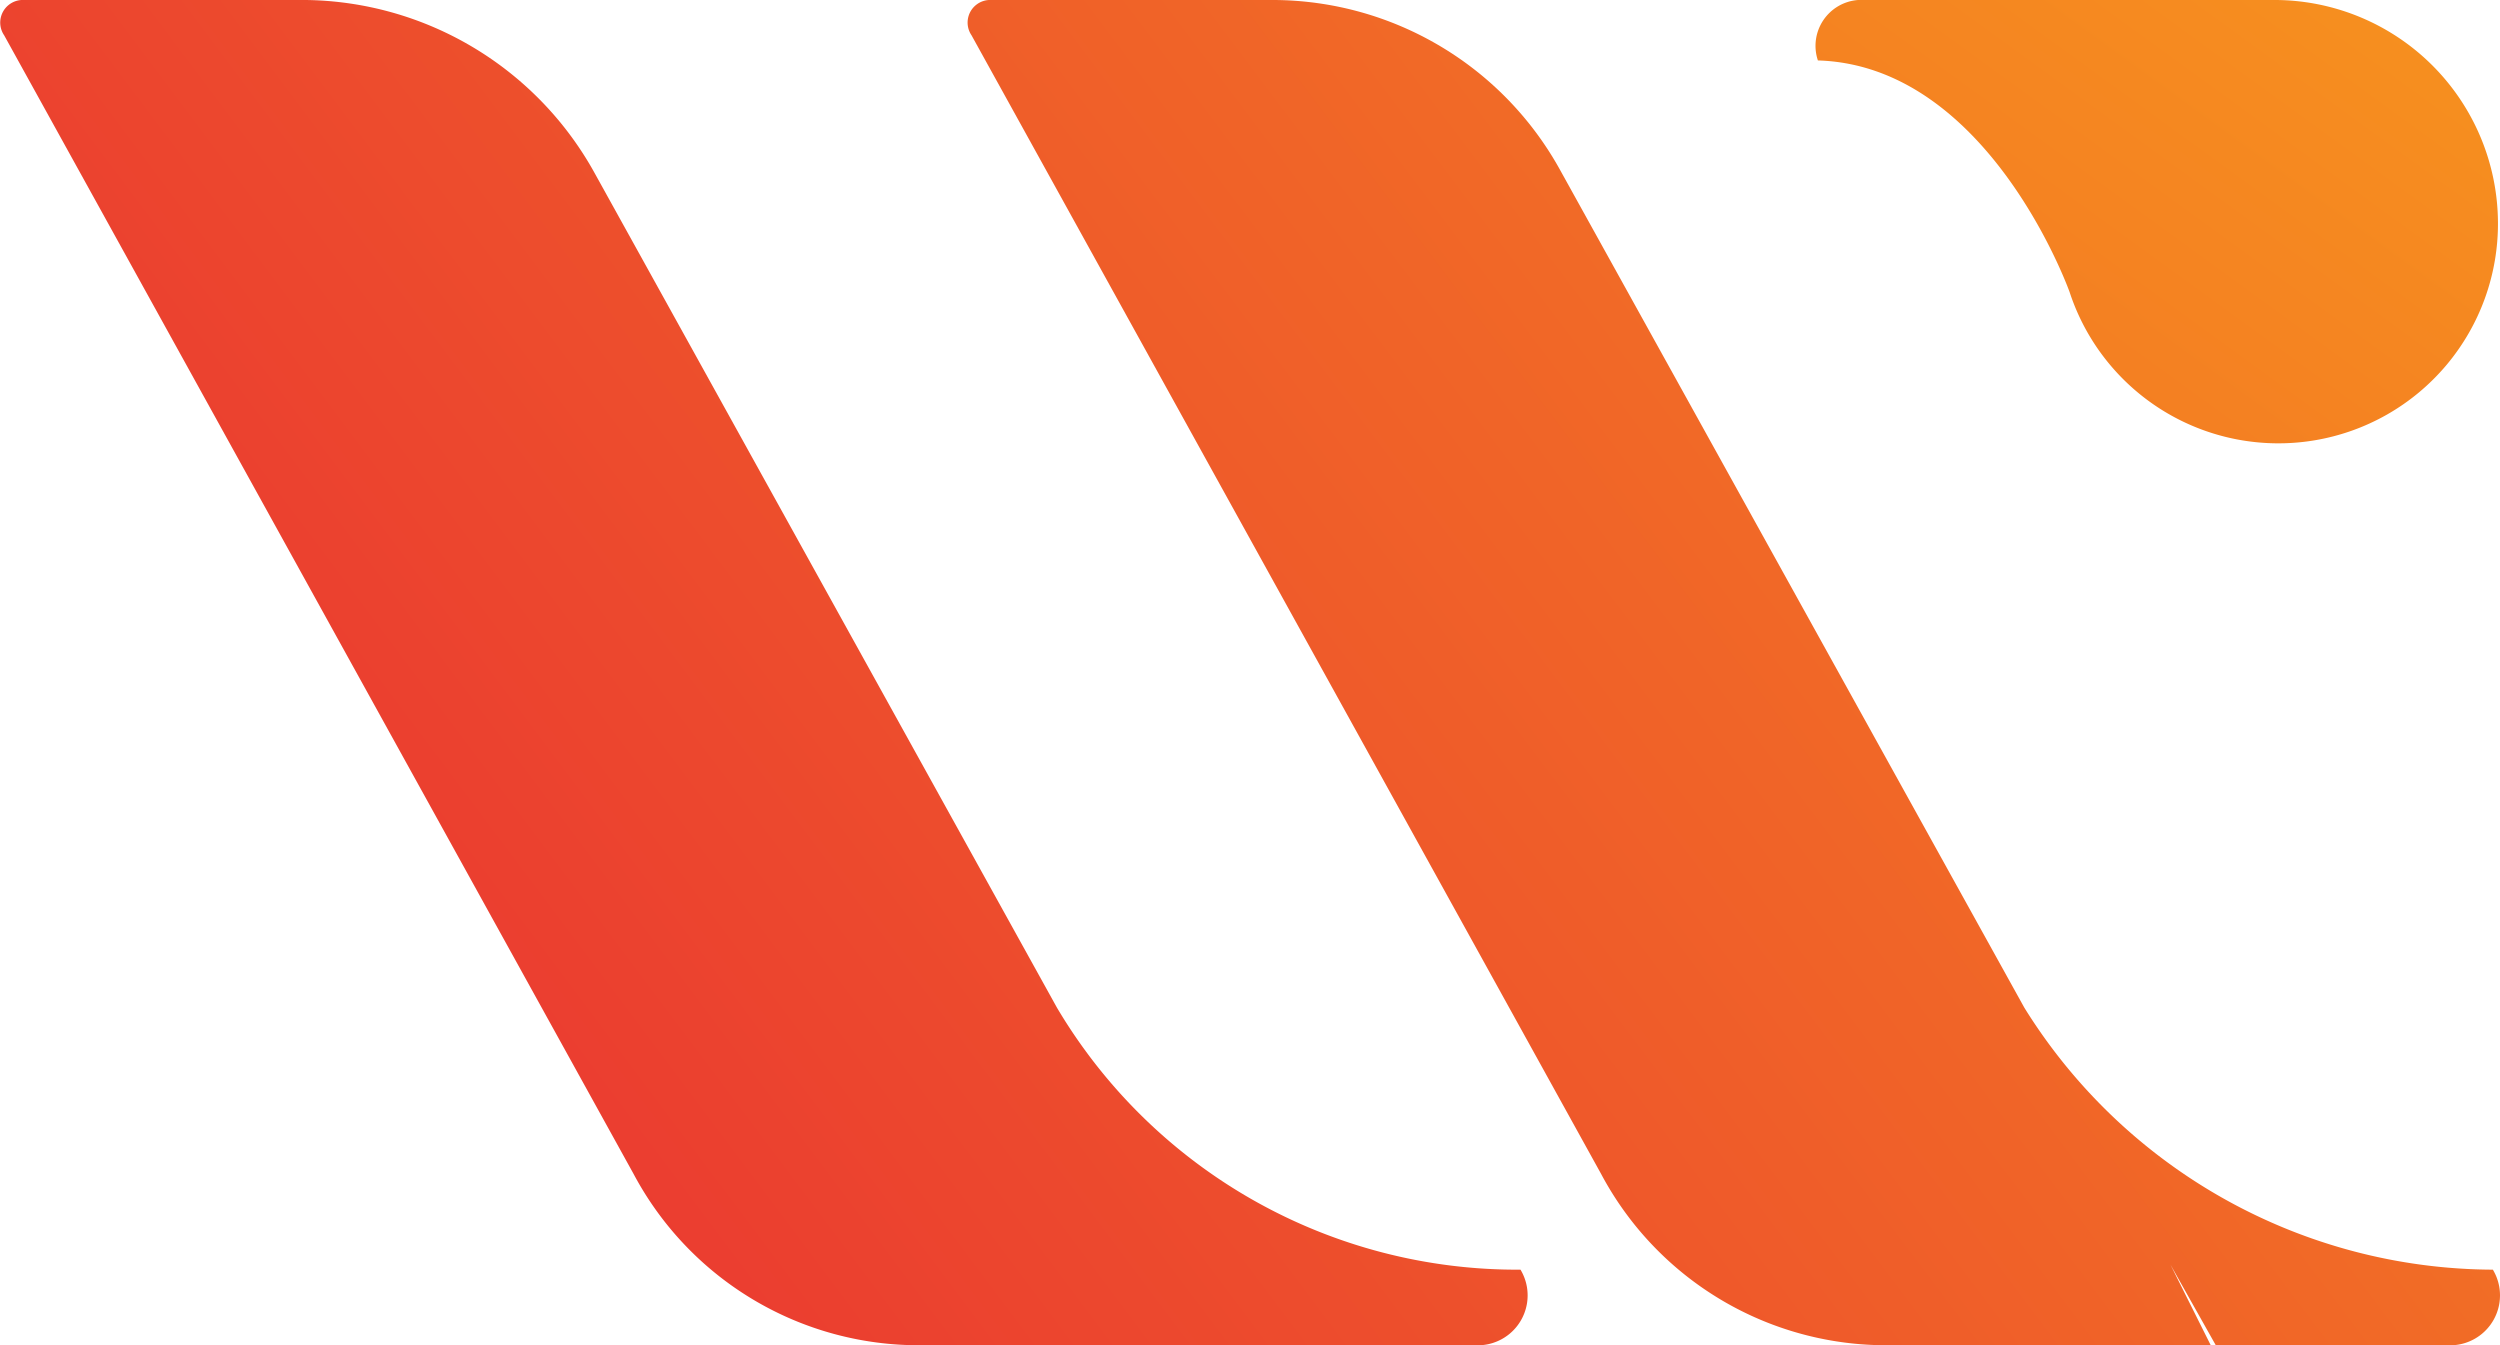
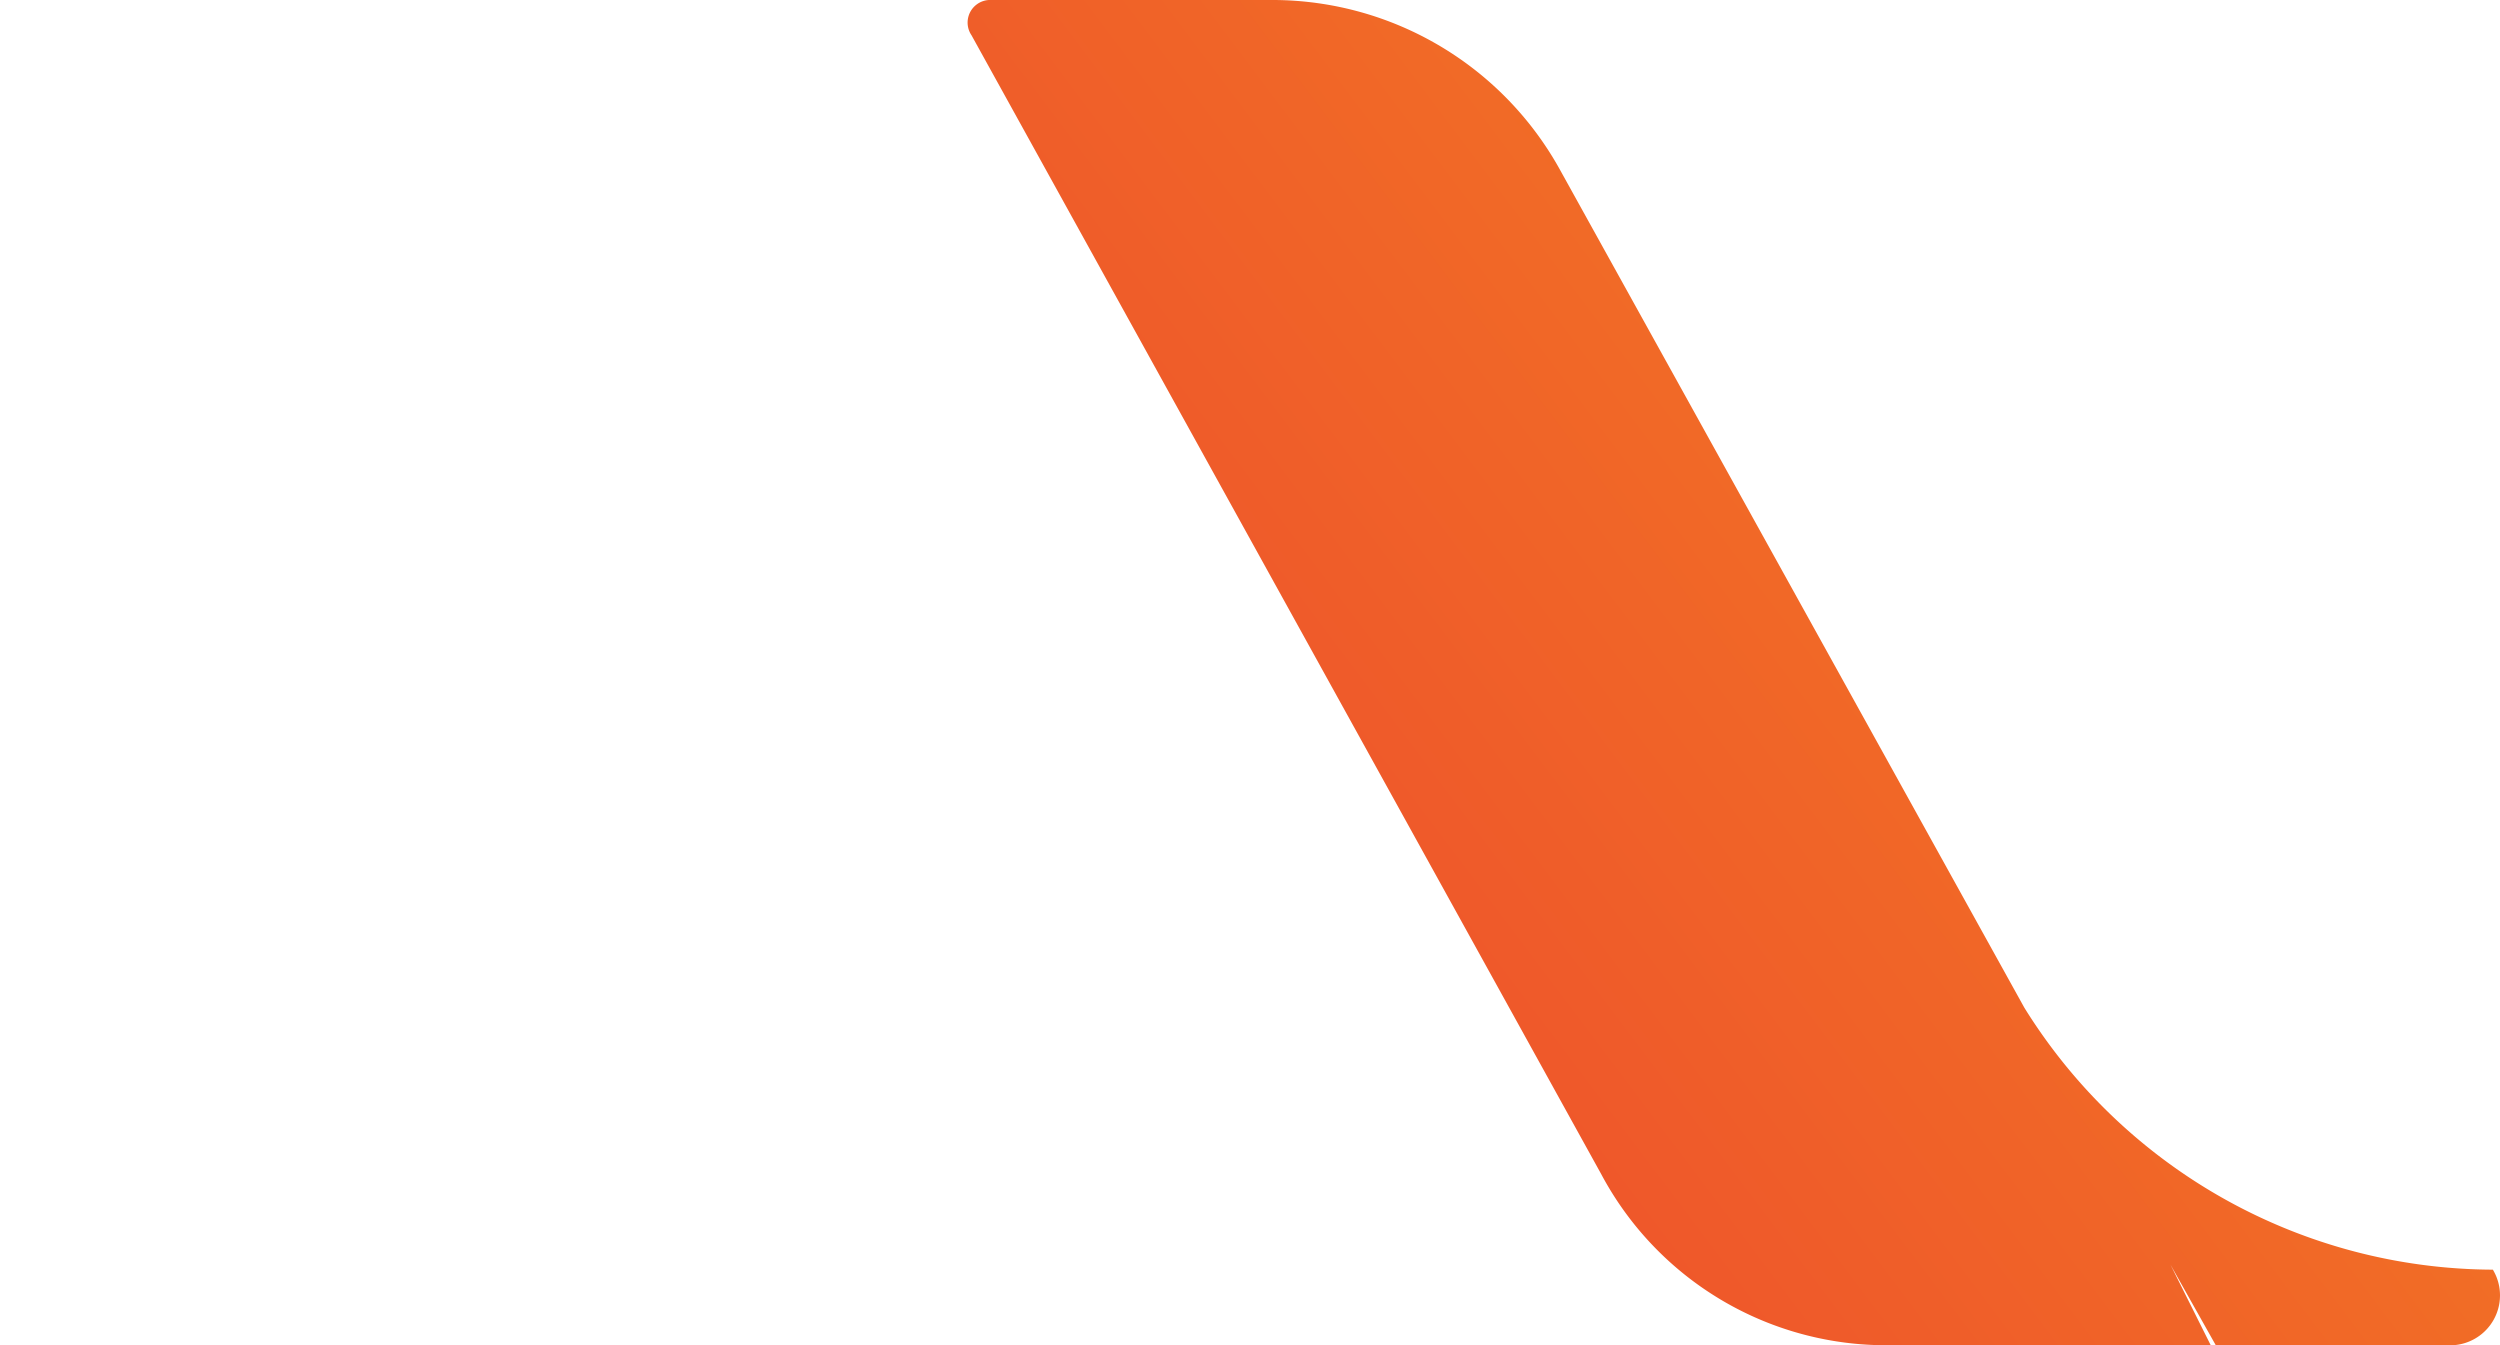
<svg xmlns="http://www.w3.org/2000/svg" xmlns:xlink="http://www.w3.org/1999/xlink" width="50.084" height="26.95" viewBox="0 0 50.084 26.95">
  <defs>
    <linearGradient id="linear-gradient" x1="1.776" y1="-0.372" x2="-0.701" y2="1.259" gradientUnits="objectBoundingBox">
      <stop offset="0" stop-color="#f7931e" />
      <stop offset="0.999" stop-color="#e3083b" />
    </linearGradient>
    <linearGradient id="linear-gradient-2" x1="1.298" y1="-0.06" x2="-1.171" y2="1.572" xlink:href="#linear-gradient" />
    <linearGradient id="linear-gradient-3" x1="2.215" y1="1.263" x2="-3.327" y2="6.212" xlink:href="#linear-gradient" />
  </defs>
  <g id="Group_2949" data-name="Group 2949" transform="translate(10424 12940)">
    <g id="Group_23" data-name="Group 23" transform="translate(-10424 -12940)">
-       <path id="Path_43" data-name="Path 43" d="M21.082,20.425,11.8,3.669A6.708,6.708,0,0,0,6.042.237H.39a.453.453,0,0,0-.4.707L12.6,23.755a6.469,6.469,0,0,0,5.753,3.432h6.46l-.908-1.615.908,1.615H29.46a1,1,0,0,0,.908-1.514A10.715,10.715,0,0,1,21.082,20.425Z" transform="translate(0.093 -0.237)" fill="url(#linear-gradient)" />
      <path id="Path_44" data-name="Path 44" d="M43.859,20.425,34.573,3.669A6.586,6.586,0,0,0,28.819.237H23.167a.453.453,0,0,0-.4.707L35.38,23.755a6.469,6.469,0,0,0,5.753,3.432h6.46l-.807-1.615.908,1.615h4.643a1,1,0,0,0,.908-1.514A11.1,11.1,0,0,1,43.859,20.425Z" transform="translate(-3.304 -0.237)" fill="url(#linear-gradient-2)" />
-       <path id="Path_45" data-name="Path 45" d="M47.744,6.092h0a4.4,4.4,0,0,0,8.58-1.413A4.481,4.481,0,0,0,51.883.237H43.505A.921.921,0,0,0,42.7,1.448C46.129,1.549,47.744,6.092,47.744,6.092Z" transform="translate(-6.281 -0.237)" fill="url(#linear-gradient-3)" />
    </g>
  </g>
</svg>